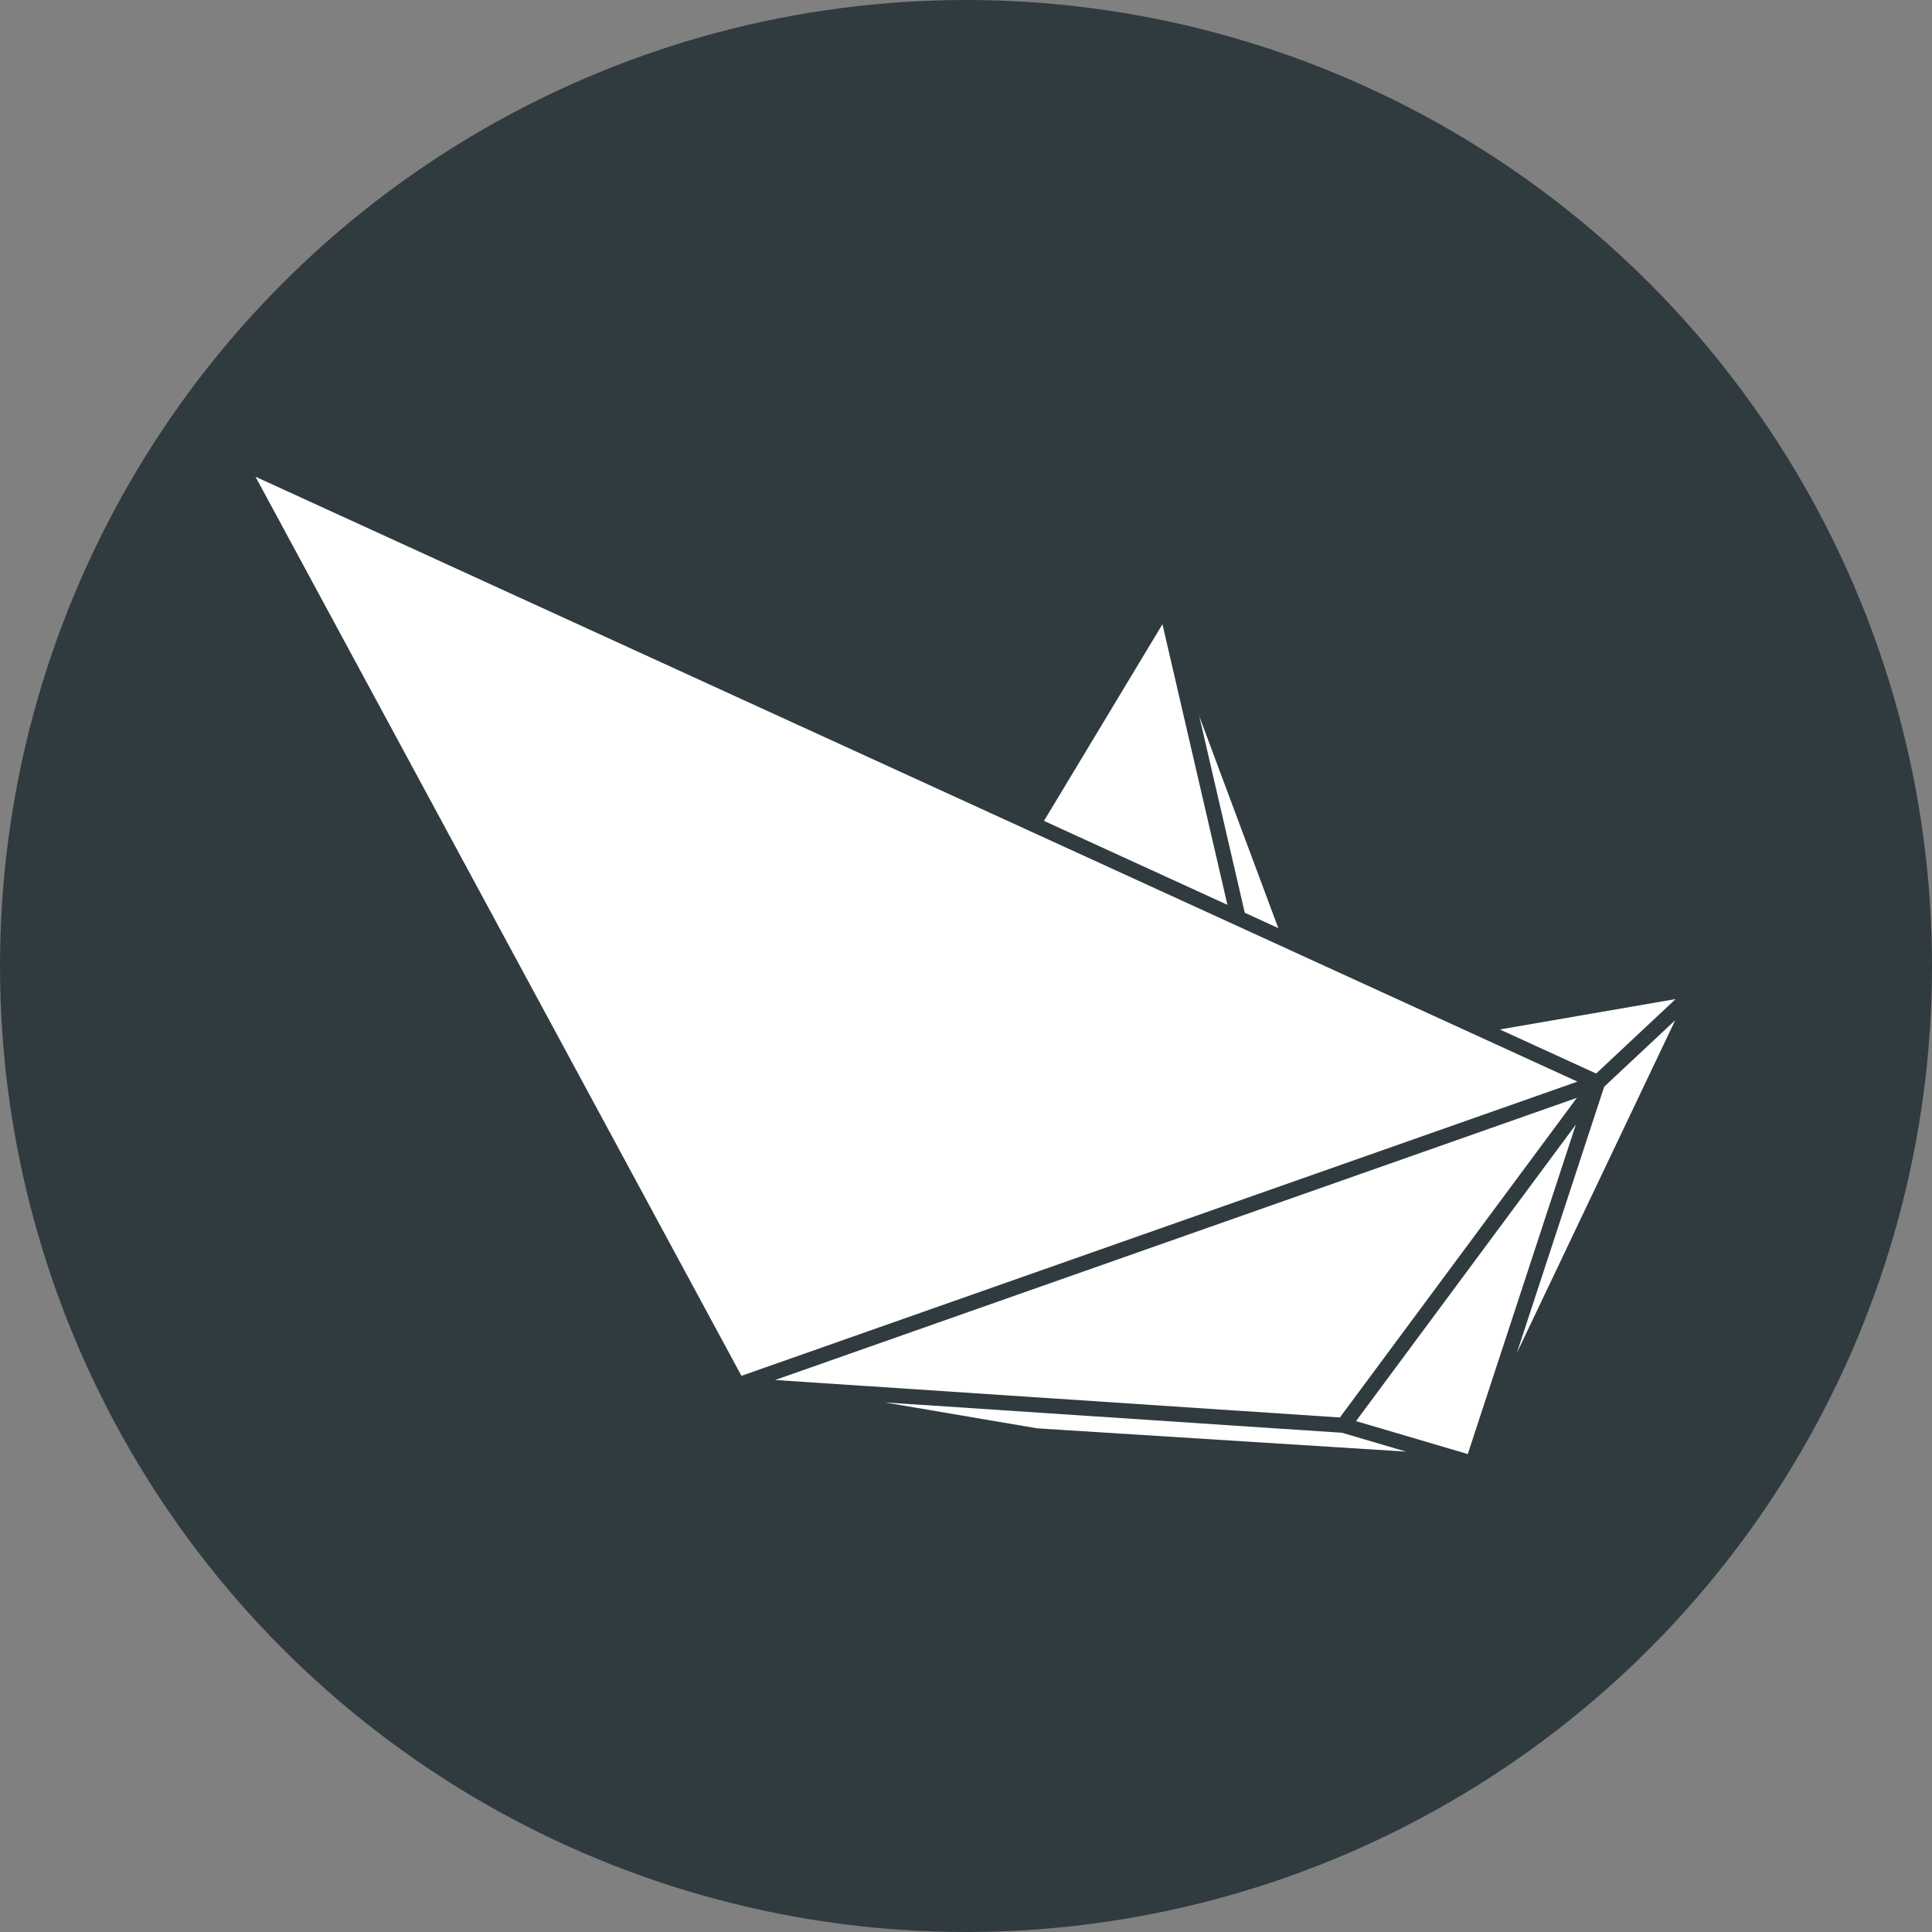
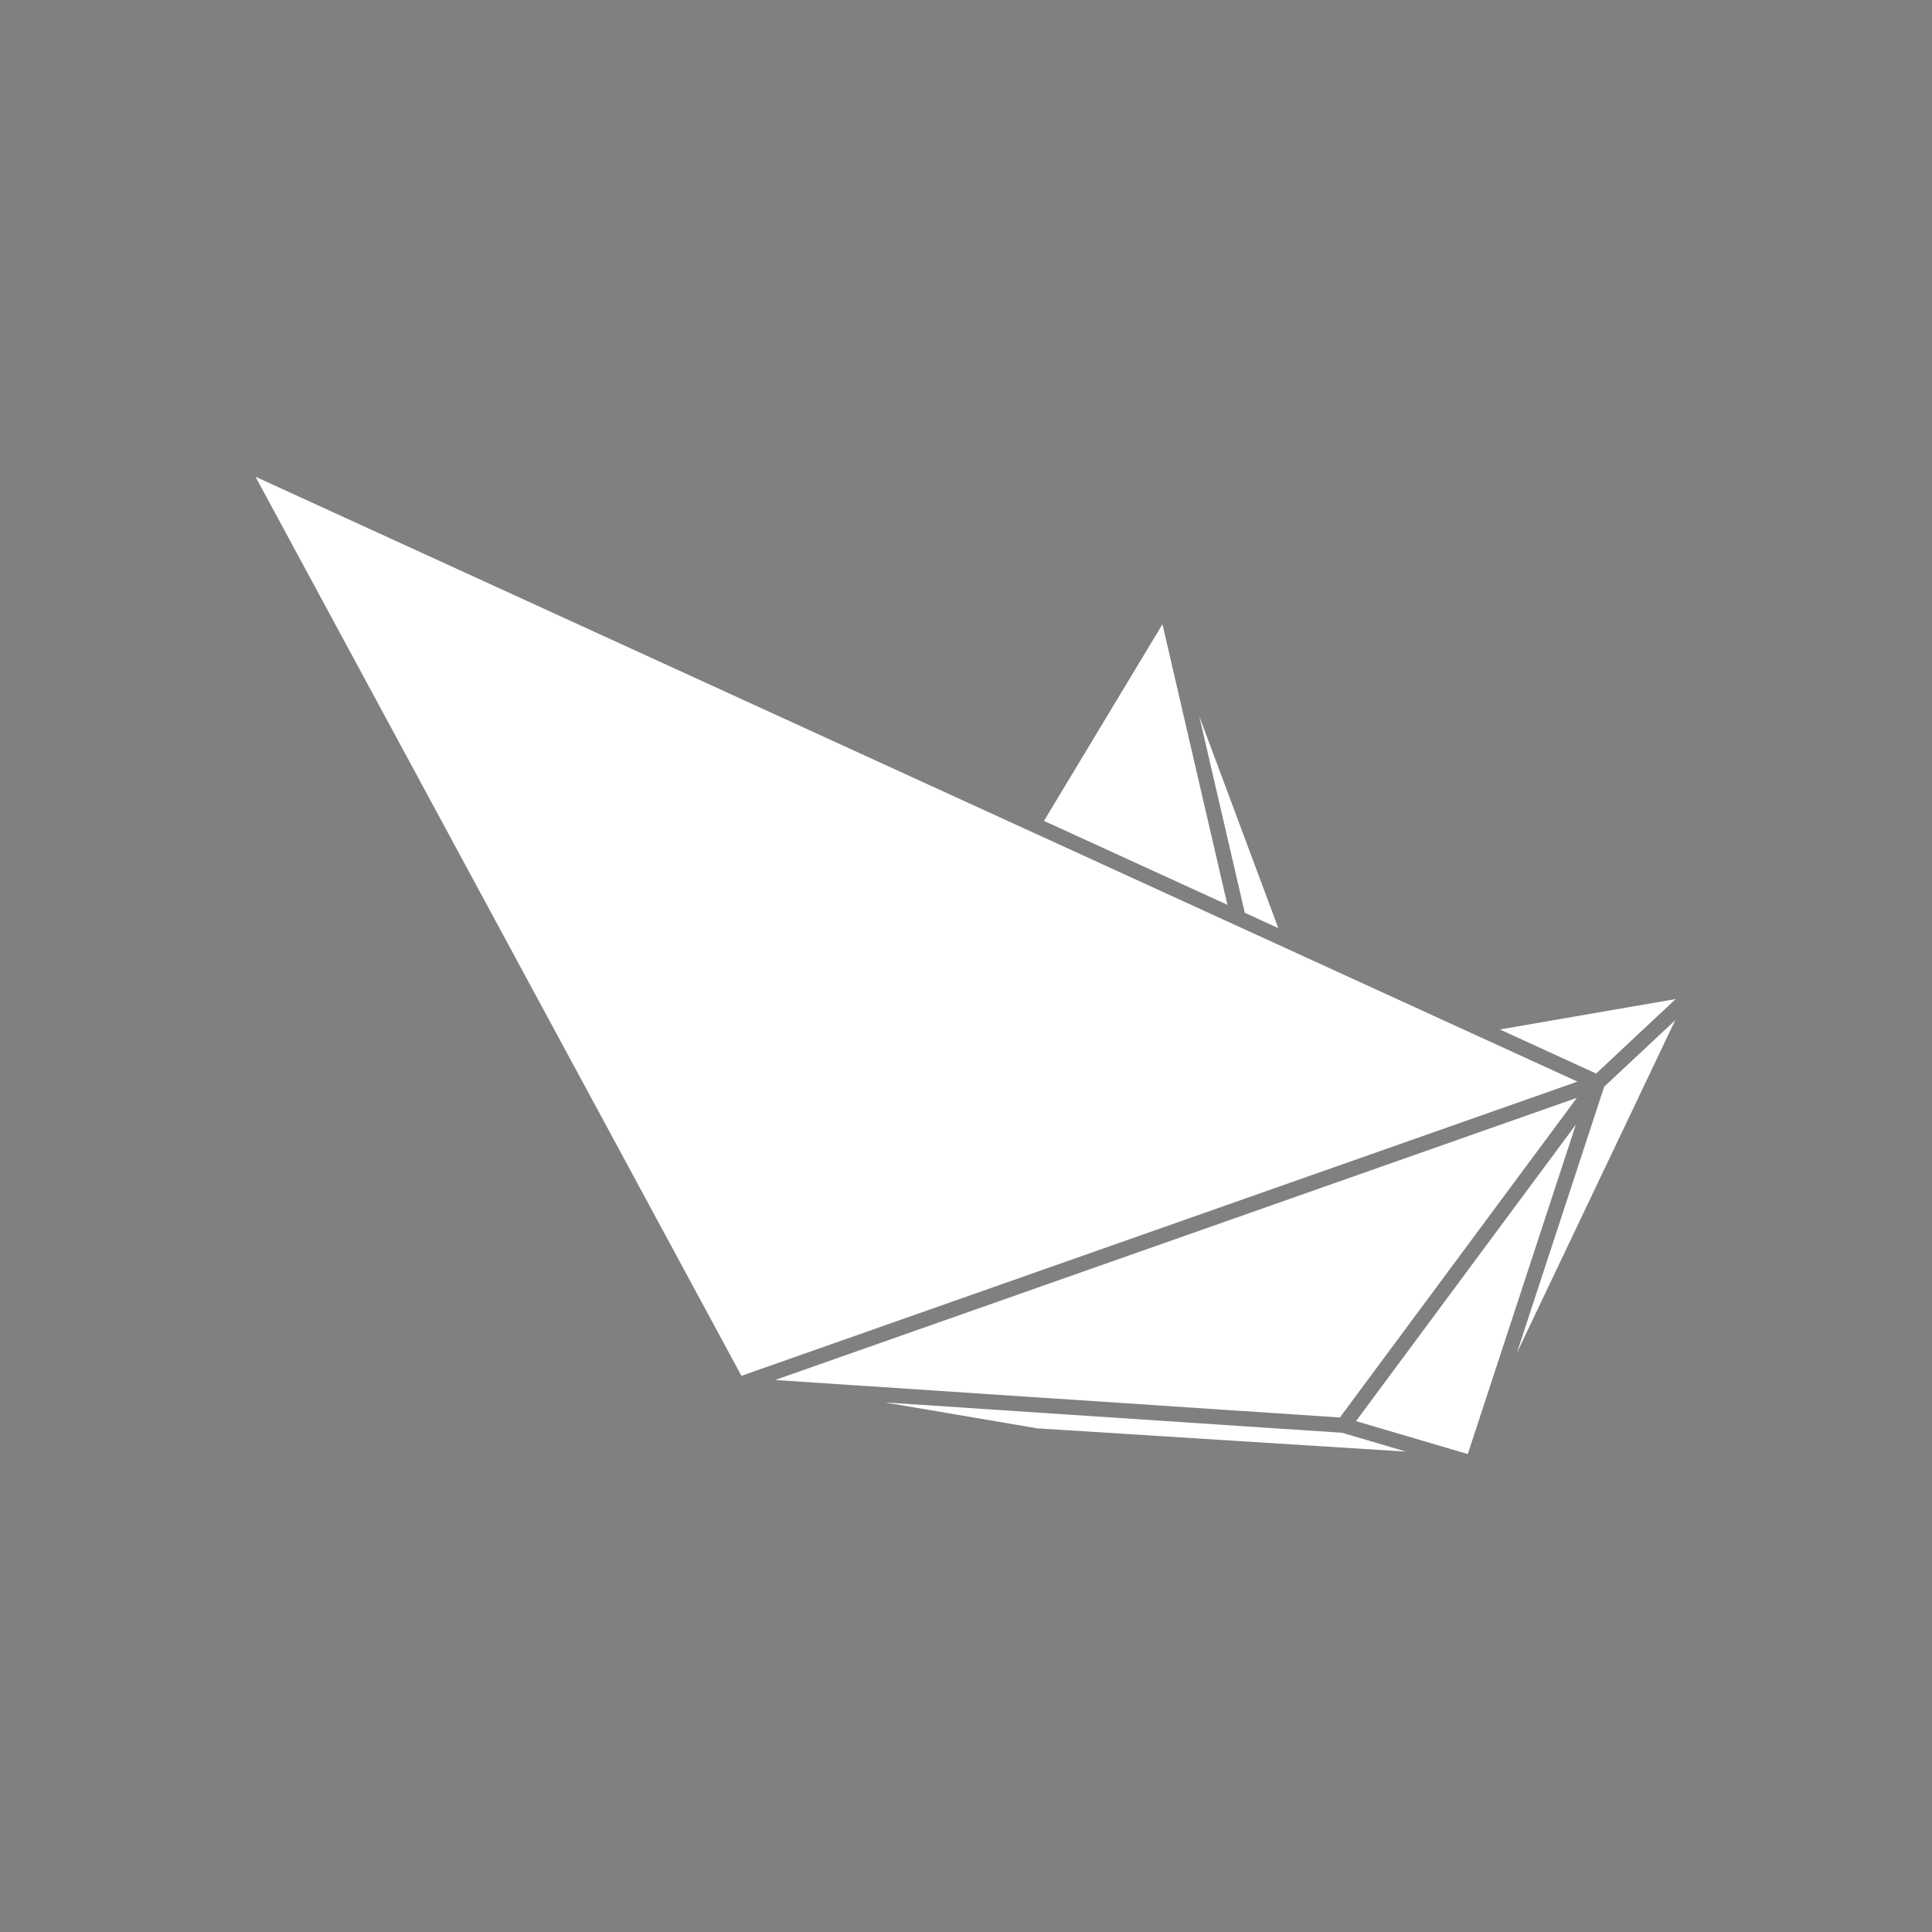
<svg xmlns="http://www.w3.org/2000/svg" xmlns:ns1="http://www.inkscape.org/namespaces/inkscape" xmlns:ns2="http://sodipodi.sourceforge.net/DTD/sodipodi-0.dtd" ns1:export-ydpi="96" ns1:export-xdpi="96" ns1:export-filename="D:\WORK\IN CORSO\200323 - Rebrand e Copertina FB\LOGO\LOGO_FB.png" ns1:version="1.2 (1:1.2+202206011327+fc4e4096c5)" ns2:docname="LOGO_Mk11_X2 -barcaicona.svg" width="370.708" height="370.708" id="svg3539" version="1.1" xml:space="preserve">
  <rect width="100%" height="100%" fill="#808080" stroke="none" />
  <ns2:namedview ns1:pagecheckerboard="false" ns1:document-rotation="0" ns1:snap-page="true" ns1:snap-global="true" units="px" fit-margin-bottom="0" fit-margin-right="0" fit-margin-left="0" fit-margin-top="0" ns1:current-layer="svg3539" ns1:window-maximized="1" ns1:window-y="0" ns1:window-x="1920" ns1:cy="373.44077" ns1:cx="135.89708" ns1:zoom="0.45254834" ns1:snap-bbox-midpoints="true" ns1:snap-bbox-edge-midpoints="true" ns1:bbox-nodes="true" ns1:bbox-paths="true" ns1:object-paths="true" ns1:snap-smooth-nodes="true" ns1:snap-bbox="true" ns1:snap-midpoints="true" ns1:snap-intersection-paths="true" ns1:guide-bbox="true" showguides="false" showgrid="false" id="namedview17" ns1:window-height="863" ns1:window-width="1440" ns1:pageshadow="2" ns1:pageopacity="0" guidetolerance="10" gridtolerance="10" objecttolerance="10" borderopacity="1" bordercolor="#666666" pagecolor="#858585" ns1:showpageshadow="0" ns1:deskcolor="#858585">
    <ns2:guide ns1:locked="false" id="guide4523" orientation="1,0" position="-15332.812,-5921.41" />
    <ns2:guide ns1:locked="false" id="guide4525" orientation="1,0" position="-14962.858,-6043.587" />
    <ns2:guide ns1:locked="false" id="guide4527" orientation="1,0" position="-15390.544,-5673.005" />
    <ns2:guide ns1:locked="false" id="guide4529" orientation="1,0" position="-14903.858,-5755.828" />
    <ns2:guide position="-16057.509,-3098.486" orientation="1,0" id="guide36433" ns1:locked="false" />
    <ns2:guide position="-15610.056,-3120.851" orientation="1,0" id="guide36435" ns1:locked="false" />
    <ns2:guide position="-16673.347,-3578.896" orientation="1,0" id="guide71273" ns1:locked="false" />
    <ns2:guide position="-16225.727,-3624.265" orientation="1,0" id="guide71275" ns1:locked="false" />
  </ns2:namedview>
  <desc id="desc3541">C:\Users\Max\Desktop\160520 - Nome studio\06\07.dxf - scale = 1.000000, origin = (0.000000, 0.000000), auto = False</desc>
  <defs id="defs3543">
    <marker style="overflow:visible" refY="0" refX="0" orient="auto" id="DistanceX">
      <path id="path4494" style="stroke:#000000;stroke-width:0.5" d="M 3,-3 -3,3 M 0,-5 V 5" ns1:connector-curvature="0" />
    </marker>
    <pattern y="0" x="0" width="8" patternUnits="userSpaceOnUse" id="Hatch" height="8">
      <path id="path4497" stroke-width="0.25" stroke="#000000" linecap="square" d="M8 4 l-4,4" />
-       <path id="path4499" stroke-width="0.25" stroke="#000000" linecap="square" d="M6 2 l-4,4" />
      <path id="path4501" stroke-width="0.25" stroke="#000000" linecap="square" d="M4 0 l-4,4" />
    </pattern>
    <symbol id="*MODEL_SPACE" />
    <symbol id="*PAPER_SPACE" />
    <pattern id="EMFhbasepattern" patternUnits="userSpaceOnUse" width="6" height="6" x="0" y="0" />
    <marker style="overflow:visible" refY="0" refX="0" orient="auto" id="DistanceX-4">
      <path id="path4494-7" style="stroke:#000000;stroke-width:0.5" d="M 3,-3 -3,3 M 0,-5 V 5" ns1:connector-curvature="0" />
    </marker>
    <pattern y="0" x="0" width="8" patternUnits="userSpaceOnUse" id="Hatch-9" height="8">
      <path id="path4497-6" stroke-width="0.25" stroke="#000000" linecap="square" d="M8 4 l-4,4" />
      <path id="path4499-9" stroke-width="0.25" stroke="#000000" linecap="square" d="M6 2 l-4,4" />
      <path id="path4501-7" stroke-width="0.25" stroke="#000000" linecap="square" d="M4 0 l-4,4" />
    </pattern>
    <symbol id="*MODEL_SPACE-5" />
    <symbol id="*PAPER_SPACE-1" />
  </defs>
-   <circle style="fill:#303b40;fill-opacity:1;stroke-width:1.134;stroke-linejoin:round" id="path1050" cx="185.354" cy="185.354" r="185.354" />
  <g transform="matrix(1.638,0,0,1.638,-447.915,-705.488)" style="fill:#ffffff;fill-opacity:1;stroke:none;stroke-width:2.316" id="g3526">
    <path ns1:connector-curvature="0" style="fill:#ffffff;fill-opacity:1;stroke:none;stroke-width:2.316" d="M 458.052,562.434 445.39,601.032 432.299,597.172 Z" id="path3510" />
    <path ns1:connector-curvature="0" style="fill:#ffffff;fill-opacity:1;stroke:none;stroke-width:2.316" d="m 394.919,598.018 43.231,2.726 -7.474,-2.204 -53.562,-3.555 17.898,3.044" id="path3512" />
    <path ns1:connector-curvature="0" style="fill:#ffffff;fill-opacity:1;stroke:none;stroke-width:2.316" d="M 458.236,557.403 360.306,591.867 303.382,486.546 Z" id="path3514" />
    <path ns1:connector-curvature="0" style="fill:#ffffff;fill-opacity:1;stroke:none;stroke-width:2.316" d="m 430.408,596.747 27.757,-37.442 -93.911,33.05 z" id="path3516" />
    <path ns1:connector-curvature="0" style="fill:#ffffff;fill-opacity:1;stroke:none;stroke-width:2.316" d="m 469.693,550.205 -18.554,38.983 10.23,-31.186 z" id="path3518" />
    <path ns1:connector-curvature="0" style="fill:#ffffff;fill-opacity:1;stroke:none;stroke-width:2.316" d="m 417.233,536.693 -21.487,-9.832 13.878,-23.037 z" id="path3520" />
    <path ns2:nodetypes="cccc" ns1:connector-curvature="0" style="fill:#ffffff;fill-opacity:1;stroke:none;stroke-width:2.316;stroke-linecap:round" d="m 423.195,539.421 -9.257,-24.819 5.329,23.022 z" id="path3522" />
    <path ns1:connector-curvature="0" style="fill:#ffffff;fill-opacity:1;stroke:none;stroke-width:2.316" d="m 460.427,556.457 9.313,-8.724 -20.594,3.561 z" id="path3524" />
  </g>
</svg>